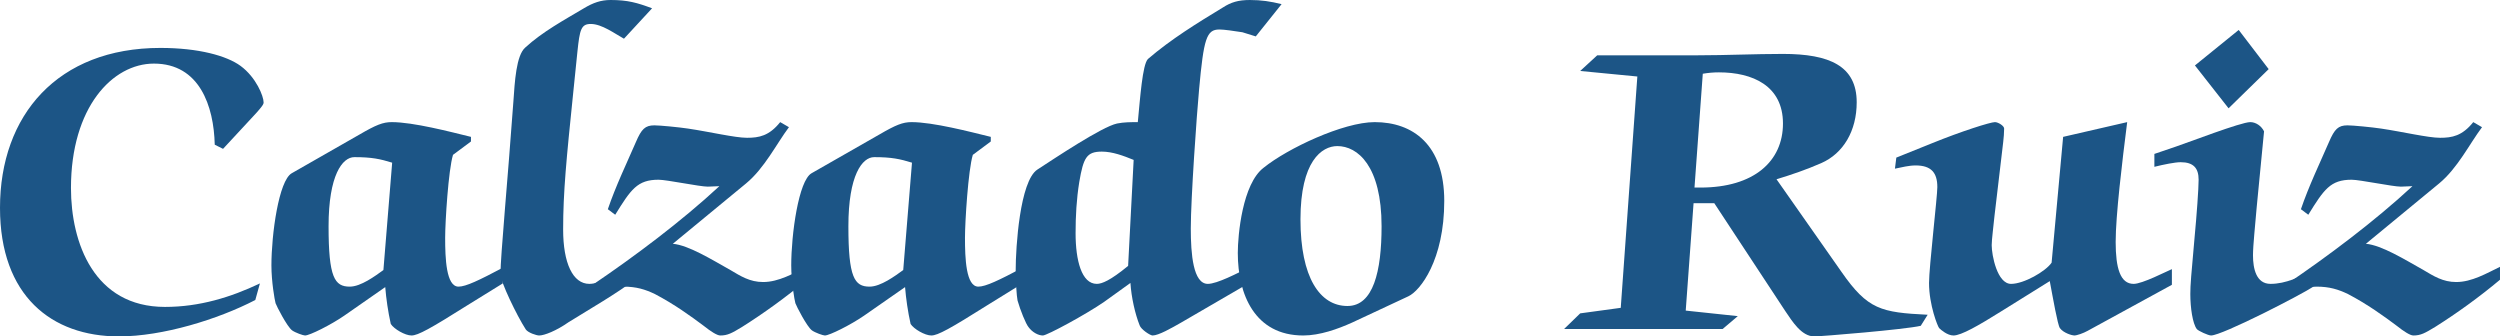
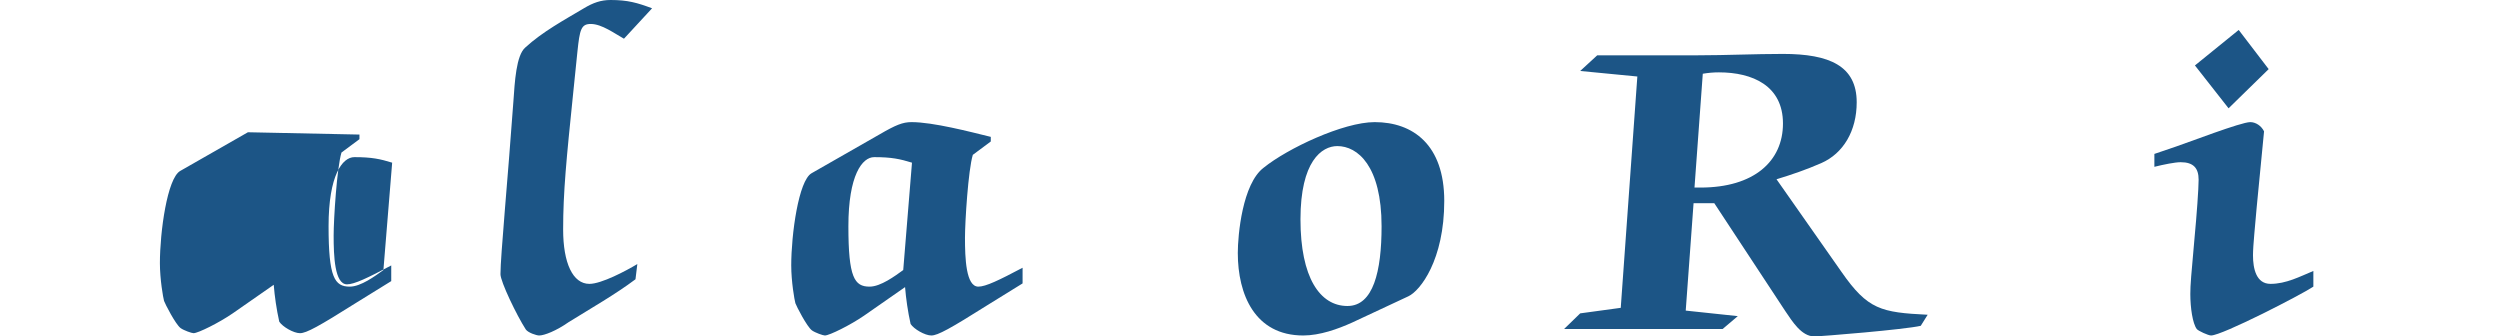
<svg xmlns="http://www.w3.org/2000/svg" height="146" viewBox="0 0 1084.99 146" width="1084.99">
  <g>
    <g fill="#1c5586">
-       <path d="M110.8,130.2c-16.2,8.4-40.2,15.8-59.2,15.8C22.4,146,0,128.4,0,90.2,0,50,25,20.8,69.6,20.8c16.6,0,28.8,3.4,34.8,7.8,6.8,5,10,13.2,10,15.8,0,.8,0,1.4-7.4,9.2l-10.2,11-3.6-1.8c-.4-16.8-6.6-35.2-26.4-35.2-18,0-36,19-36,54,0,23.8,10,51.6,40.8,51.6,15,0,28.6-4.2,41.2-10.2l-2,7.2Z" />
-       <path d="M156,58.4c7.2-4.2,10.2-5.4,14-5.4,9.4,0,25.4,4.2,34.4,6.4v2l-7.8,5.8c-2,6.6-3.4,29-3.4,36,0,8.8,.4,21.2,5.8,21.2,3.2,0,9-2.8,19.2-8.2v6.8l-15.2,9.4c-16.2,10.2-21.6,13.2-24.4,13.2s-7.6-2.8-9-5c-1.2-5.4-2-11-2.4-16l-17.8,12.4c-5.8,4-15,8.6-17,8.6-.8,0-4.2-1.2-5.6-2.2-2.2-1.6-6.8-10.6-7.2-11.8-.4-1.4-1.8-9.4-1.8-16.4,0-13.6,3.2-36.8,8.8-40l29.4-16.8Zm14.2,12.2c-5.2-1.6-8.8-2.4-16.4-2.4-5.2,0-11.2,7.8-11.2,30s2.6,26.2,9.2,26.2c4.8,0,11-4.6,14.6-7.2l3.8-46.6Z" />
+       <path d="M156,58.4v2l-7.8,5.8c-2,6.6-3.4,29-3.4,36,0,8.8,.4,21.2,5.8,21.2,3.2,0,9-2.8,19.2-8.2v6.8l-15.2,9.4c-16.2,10.2-21.6,13.2-24.4,13.2s-7.6-2.8-9-5c-1.2-5.4-2-11-2.4-16l-17.8,12.4c-5.8,4-15,8.6-17,8.6-.8,0-4.2-1.2-5.6-2.2-2.2-1.6-6.8-10.6-7.2-11.8-.4-1.4-1.8-9.4-1.8-16.4,0-13.6,3.2-36.8,8.8-40l29.4-16.8Zm14.2,12.2c-5.2-1.6-8.8-2.4-16.4-2.4-5.2,0-11.2,7.8-11.2,30s2.6,26.2,9.2,26.2c4.8,0,11-4.6,14.6-7.2l3.8-46.6Z" />
      <path d="M270.8,16.8c-4-2.2-9.6-6.4-14.4-6.4-4.2,0-4.8,2.4-5.8,12-.6,5.8-1.2,11.8-1.8,17.6-3,29.2-4.4,43.4-4.4,59.6,0,14.6,4.2,23.6,11.4,23.6,5.2,0,15.8-5.6,20.8-8.6l-.8,6.6c-8.8,6.6-19,12.4-29,18.6-5.4,3.8-10.6,5.8-12.8,5.8-1.2,0-4.8-1.2-5.8-2.6-4-6.2-11-20.8-11-24,0-7.8,3.2-41.4,5.6-74.8,.6-8.6,1.2-20.2,5.2-23.6,7.4-6.8,17-12,25.4-17,4-2.4,7.4-3.6,11.6-3.6,7.4,0,11.6,1.2,18,3.6l-12.2,13.2Z" />
-       <path d="M257.8,123.2c17.4-11.8,37.8-27,54.4-42.4-1.6,0-3.4,.2-5,.2-3.6,0-17.8-3-21.4-3-9.2,0-12,4.2-18.8,15.2l-3.2-2.4c3.4-10,8.2-20,12.2-29.2,2.4-5.6,4-7.2,8-7.2,2.4,0,10.6,.8,14.6,1.4,9.4,1.4,20.4,4,25.6,4s9.6-.8,14.4-6.8l3.8,2.2c-5.4,7.2-10.6,17.8-18.6,24.4l-31.8,26.2c6.8,.6,16.8,6.8,25,11.4,4.4,2.6,8.4,5.2,14.2,5.2,6.8,0,13.2-3.8,19-6.6v5.6c-8.8,7.4-18.8,14.6-28,20.4-4.6,2.8-6.4,3.8-9.6,3.8-1.4,0-4.2-1.8-7.2-4.2-5.6-4.2-12.8-9.4-21.2-13.8-4.2-2-8-3.2-13.6-3.2-4,0-8.6,1.8-12.8,4.4v-5.6Z" />
      <path d="M381.6,58.4c7.2-4.2,10.2-5.4,14-5.4,9.4,0,25.4,4.2,34.4,6.4v2l-7.8,5.8c-2,6.6-3.4,29-3.4,36,0,8.8,.4,21.2,5.8,21.2,3.2,0,9-2.8,19.2-8.2v6.8l-15.2,9.4c-16.2,10.2-21.6,13.2-24.4,13.2s-7.6-2.8-9-5c-1.2-5.4-2-11-2.4-16l-17.8,12.4c-5.8,4-15,8.6-17,8.6-.8,0-4.2-1.2-5.6-2.2-2.2-1.6-6.8-10.6-7.2-11.8-.4-1.4-1.8-9.4-1.8-16.4,0-13.6,3.2-36.8,8.8-40l29.4-16.8Zm14.2,12.2c-5.2-1.6-8.8-2.4-16.4-2.4-5.2,0-11.2,7.8-11.2,30s2.6,26.2,9.2,26.2c4.8,0,11-4.6,14.6-7.2l3.8-46.6Z" />
-       <path d="M545,15.8l-5.8-1.8c-3.8-.6-8-1.2-10-1.2-5.6,0-6.8,4-8.8,26-1,10.6-3.6,47.4-3.6,60.4,0,11,1,24,7.4,24,4,0,12.8-4.6,18-7.2v6.8l-29.6,17.2c-4.2,2.4-9.8,5.6-12.4,5.6-1,0-5-2.6-5.6-4.4-2-5-3.6-12.2-4-18.4l-11.4,8.2c-7.8,5.4-24.8,14.6-26.6,14.6-2,0-4.6-1.4-6.2-3.6-1.2-1.4-3.6-7.4-4.8-11.6-.4-2-.8-8.4-.8-13.2,0-9.8,1.8-38.6,9.4-43.6,7.4-4.8,28-18.6,34.6-20,3-.6,6-.6,9-.6,1-10.2,2-25,4.4-27.4,10-8.6,21.4-15.6,32.6-22.4,3.4-2.2,6.6-3.2,11.6-3.2s9,.6,13.8,1.8l-11.2,14Zm-53,53.6c-4.4-1.8-9.2-3.6-13.8-3.6-6.6,0-8,2.6-9.8,13.2-1.2,7.4-1.6,14.8-1.6,22.2,0,11.8,2.6,22,9.2,22,2.2,0,5.8-1.4,13.6-7.8l2.4-46Z" />
      <path d="M586.8,140c-6.2,2.8-14,5.6-21.2,5.6-21,0-28.4-17.8-28.4-35.8,0-7.8,2-30,11.2-37,10.4-8.4,34.6-19.8,48.2-19.8,16.6,0,30.2,9.8,30.2,34.2,0,25.6-10.4,39-15.6,41.4l-24.4,11.4Zm-2-7.2c11.2,0,14.8-15,14.8-34.6,0-26.2-10.4-34.8-19.2-34.8-6.8,0-16,6.6-16,31.8s8.4,37.6,20.4,37.6Z" />
      <path d="M710.6,33.2l-24.8-2.4,7.4-6.8h43.8c12.2,0,24.6-.6,36.8-.6,20.2,0,32,5.2,32,21,0,12.4-5.8,22.2-15.4,26.4-6.4,2.8-12.8,5-19.4,7l28.2,40.2c11.4,16.4,17.2,17.6,37.4,18.6l-3,4.8c-6.8,1.6-43.2,4.6-46.2,4.6-5.6,0-9.6-6.6-12.6-11l-30.8-46.8h-9l-3.4,46.6,22.6,2.4-6.6,5.6h-68.8l7-6.8,17.6-2.4,7.2-100.4Zm24.8,48.2h2.6c23.2,0,35.8-11.4,35.8-27.8s-13.2-22.2-27.8-22.2c-2.4,0-4.6,.2-7,.6l-3.6,49.4Z" />
-       <path d="M822.99,68.4l15.4-6.2c12.8-5.2,25.4-9.2,27.4-9.2,1.4,0,4,1.6,4,2.8,0,2-.2,3.8-.4,5.8l-3.8,32.2c-.4,4.2-1.2,10.2-1.2,12.6,0,4.4,2.4,16.8,8.4,16.8,5.6,0,15-5.4,17.6-9.2l5-54.6,27.8-6.4c-2.2,17.4-5,40.6-5,52s2,18.2,7.8,18.2c3.8,0,14.2-5.4,16.6-6.4v6.8l-36.6,20c-1.8,1-4.6,2-5.8,2-.8,0-4.6-1-6.2-3.2-1-1.4-3-13-4.4-20.4l-21.2,13.2c-9.6,6-17.2,10.4-20.6,10.4-2.6,0-5.4-2.4-6.2-3.2-.6-.6-4.4-10-4.4-19.6,0-6.8,3.6-37.4,3.6-41.6,0-6.2-2.6-9.4-9.4-9.4-3,0-6,.8-9,1.4l.6-4.8Z" />
      <path d="M934.99,66.8l9.4-3.2c5.4-1.8,28.2-10.6,32.2-10.6,2.4,0,4.8,1.6,6,4l-3.2,33c-.6,7.4-1.6,16.4-1.6,20.8,0,5.8,1.4,12.4,7.6,12.4,6.8,0,12.8-3.2,18.6-5.6v6.8c-5.4,3.6-39.6,21.2-44.4,21.2-1.2,0-5.6-2-6.2-2.8-1.8-2.4-2.8-9.2-2.8-15.2,0-4,.4-8.4,1.8-24,1-10.6,1.8-21.8,1.8-25.6,0-5-2.2-7.6-7.8-7.6-2.4,0-7.4,1-11.4,2v-5.6Zm49.6-36.8l-17.4,17-14.6-18.6,19-15.4,13,17Z" />
-       <path d="M992.59,123.2c17.4-11.8,37.8-27,54.4-42.4-1.6,0-3.4,.2-5,.2-3.6,0-17.8-3-21.4-3-9.2,0-12,4.2-18.8,15.2l-3.2-2.4c3.4-10,8.2-20,12.2-29.2,2.4-5.6,4-7.2,8-7.2,2.4,0,10.6,.8,14.6,1.4,9.4,1.4,20.4,4,25.6,4s9.6-.8,14.4-6.8l3.8,2.2c-5.4,7.2-10.6,17.8-18.6,24.4l-31.8,26.2c6.8,.6,16.8,6.8,25,11.4,4.4,2.6,8.4,5.2,14.2,5.2,6.8,0,13.2-3.8,19-6.6v5.6c-8.8,7.4-18.8,14.6-28,20.4-4.6,2.8-6.4,3.8-9.6,3.8-1.4,0-4.2-1.8-7.2-4.2-5.6-4.2-12.8-9.4-21.2-13.8-4.2-2-8-3.2-13.6-3.2-4,0-8.6,1.8-12.8,4.4v-5.6Z" />
    </g>
  </g>
</svg>